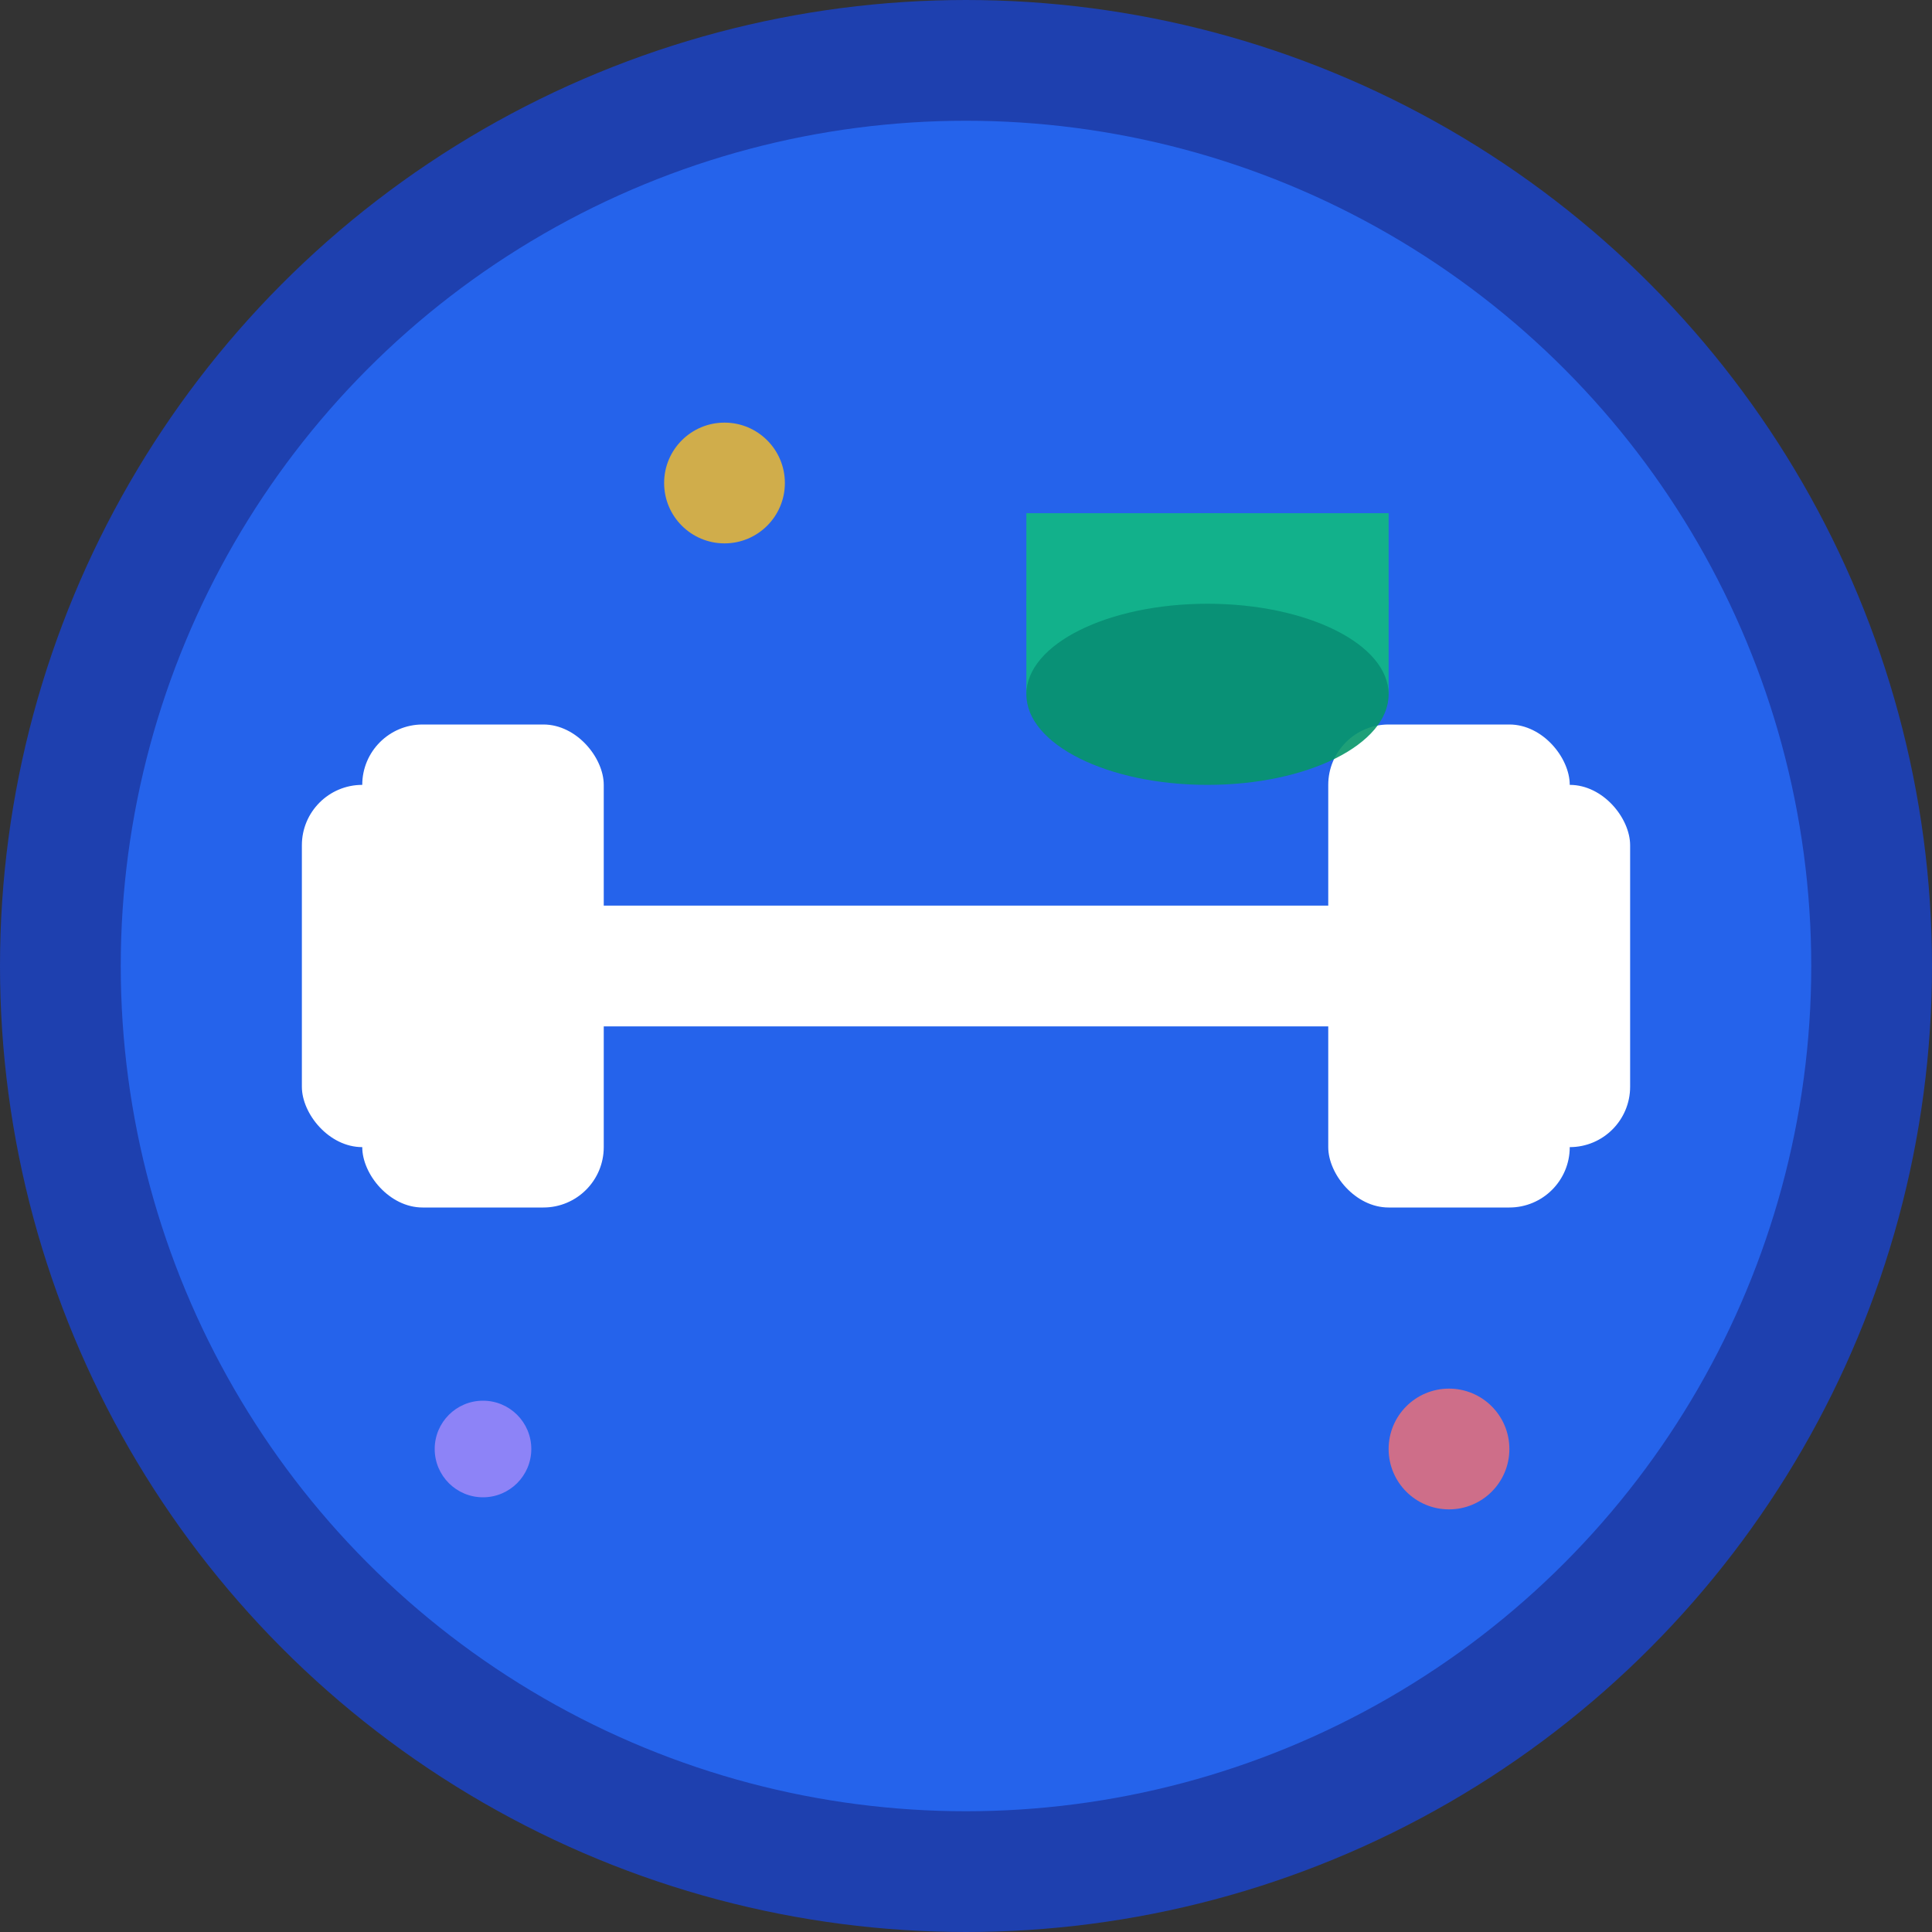
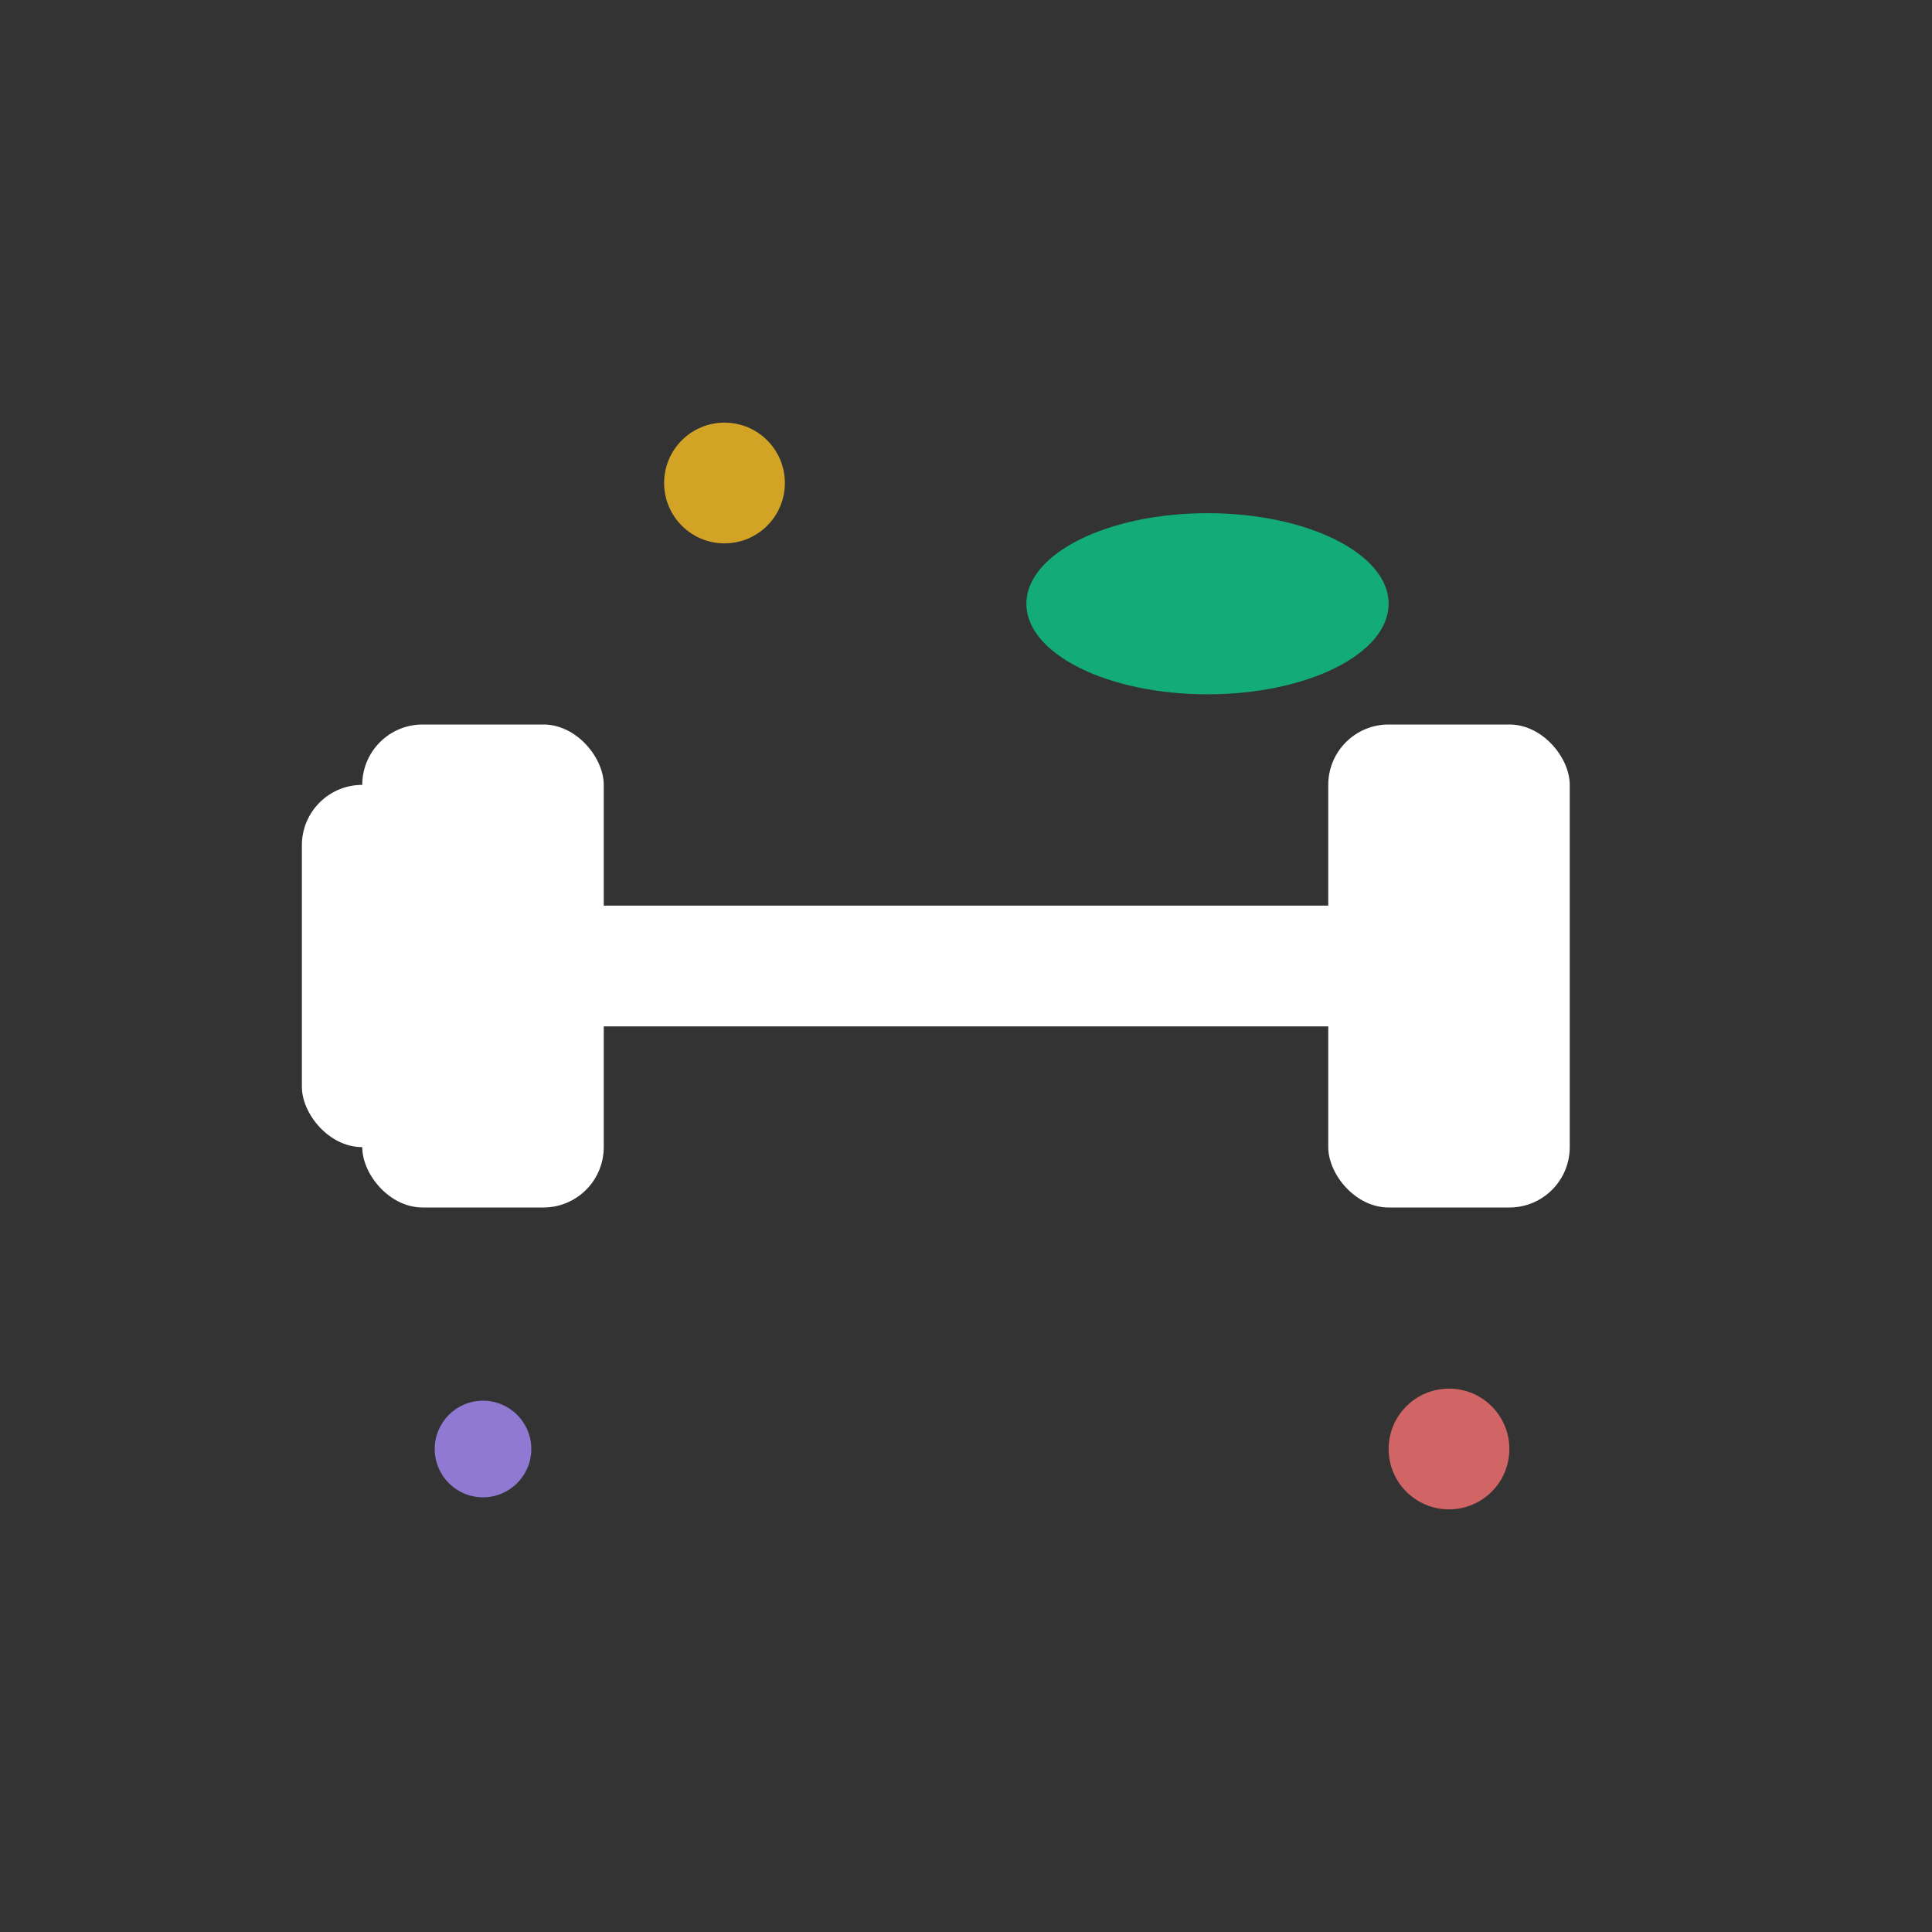
<svg xmlns="http://www.w3.org/2000/svg" viewBox="0 0 32 32">
  <rect x="0" y="0" width="32" height="32" fill="#333333" stroke="none" />
-   <circle cx="16" cy="16" r="15" fill="#2563eb" stroke="#1e40af" stroke-width="2" />
  <g fill="#ffffff">
    <rect x="8" y="15" width="16" height="2" rx="1" />
    <rect x="6" y="12" width="4" height="8" rx="1" />
    <rect x="5" y="13" width="2" height="6" rx="1" />
    <rect x="22" y="12" width="4" height="8" rx="1" />
-     <rect x="25" y="13" width="2" height="6" rx="1" />
  </g>
  <g fill="#10b981" opacity="0.9">
    <ellipse cx="20" cy="10" rx="3" ry="1.5" />
-     <rect x="17" y="8.5" width="6" height="3" fill="#10b981" />
-     <ellipse cx="20" cy="11.5" rx="3" ry="1.5" fill="#059669" />
  </g>
  <circle cx="12" cy="8" r="1" fill="#fbbf24" opacity="0.8" />
  <circle cx="24" cy="24" r="1" fill="#f87171" opacity="0.8" />
  <circle cx="8" cy="24" r="0.8" fill="#a78bfa" opacity="0.8" />
</svg>